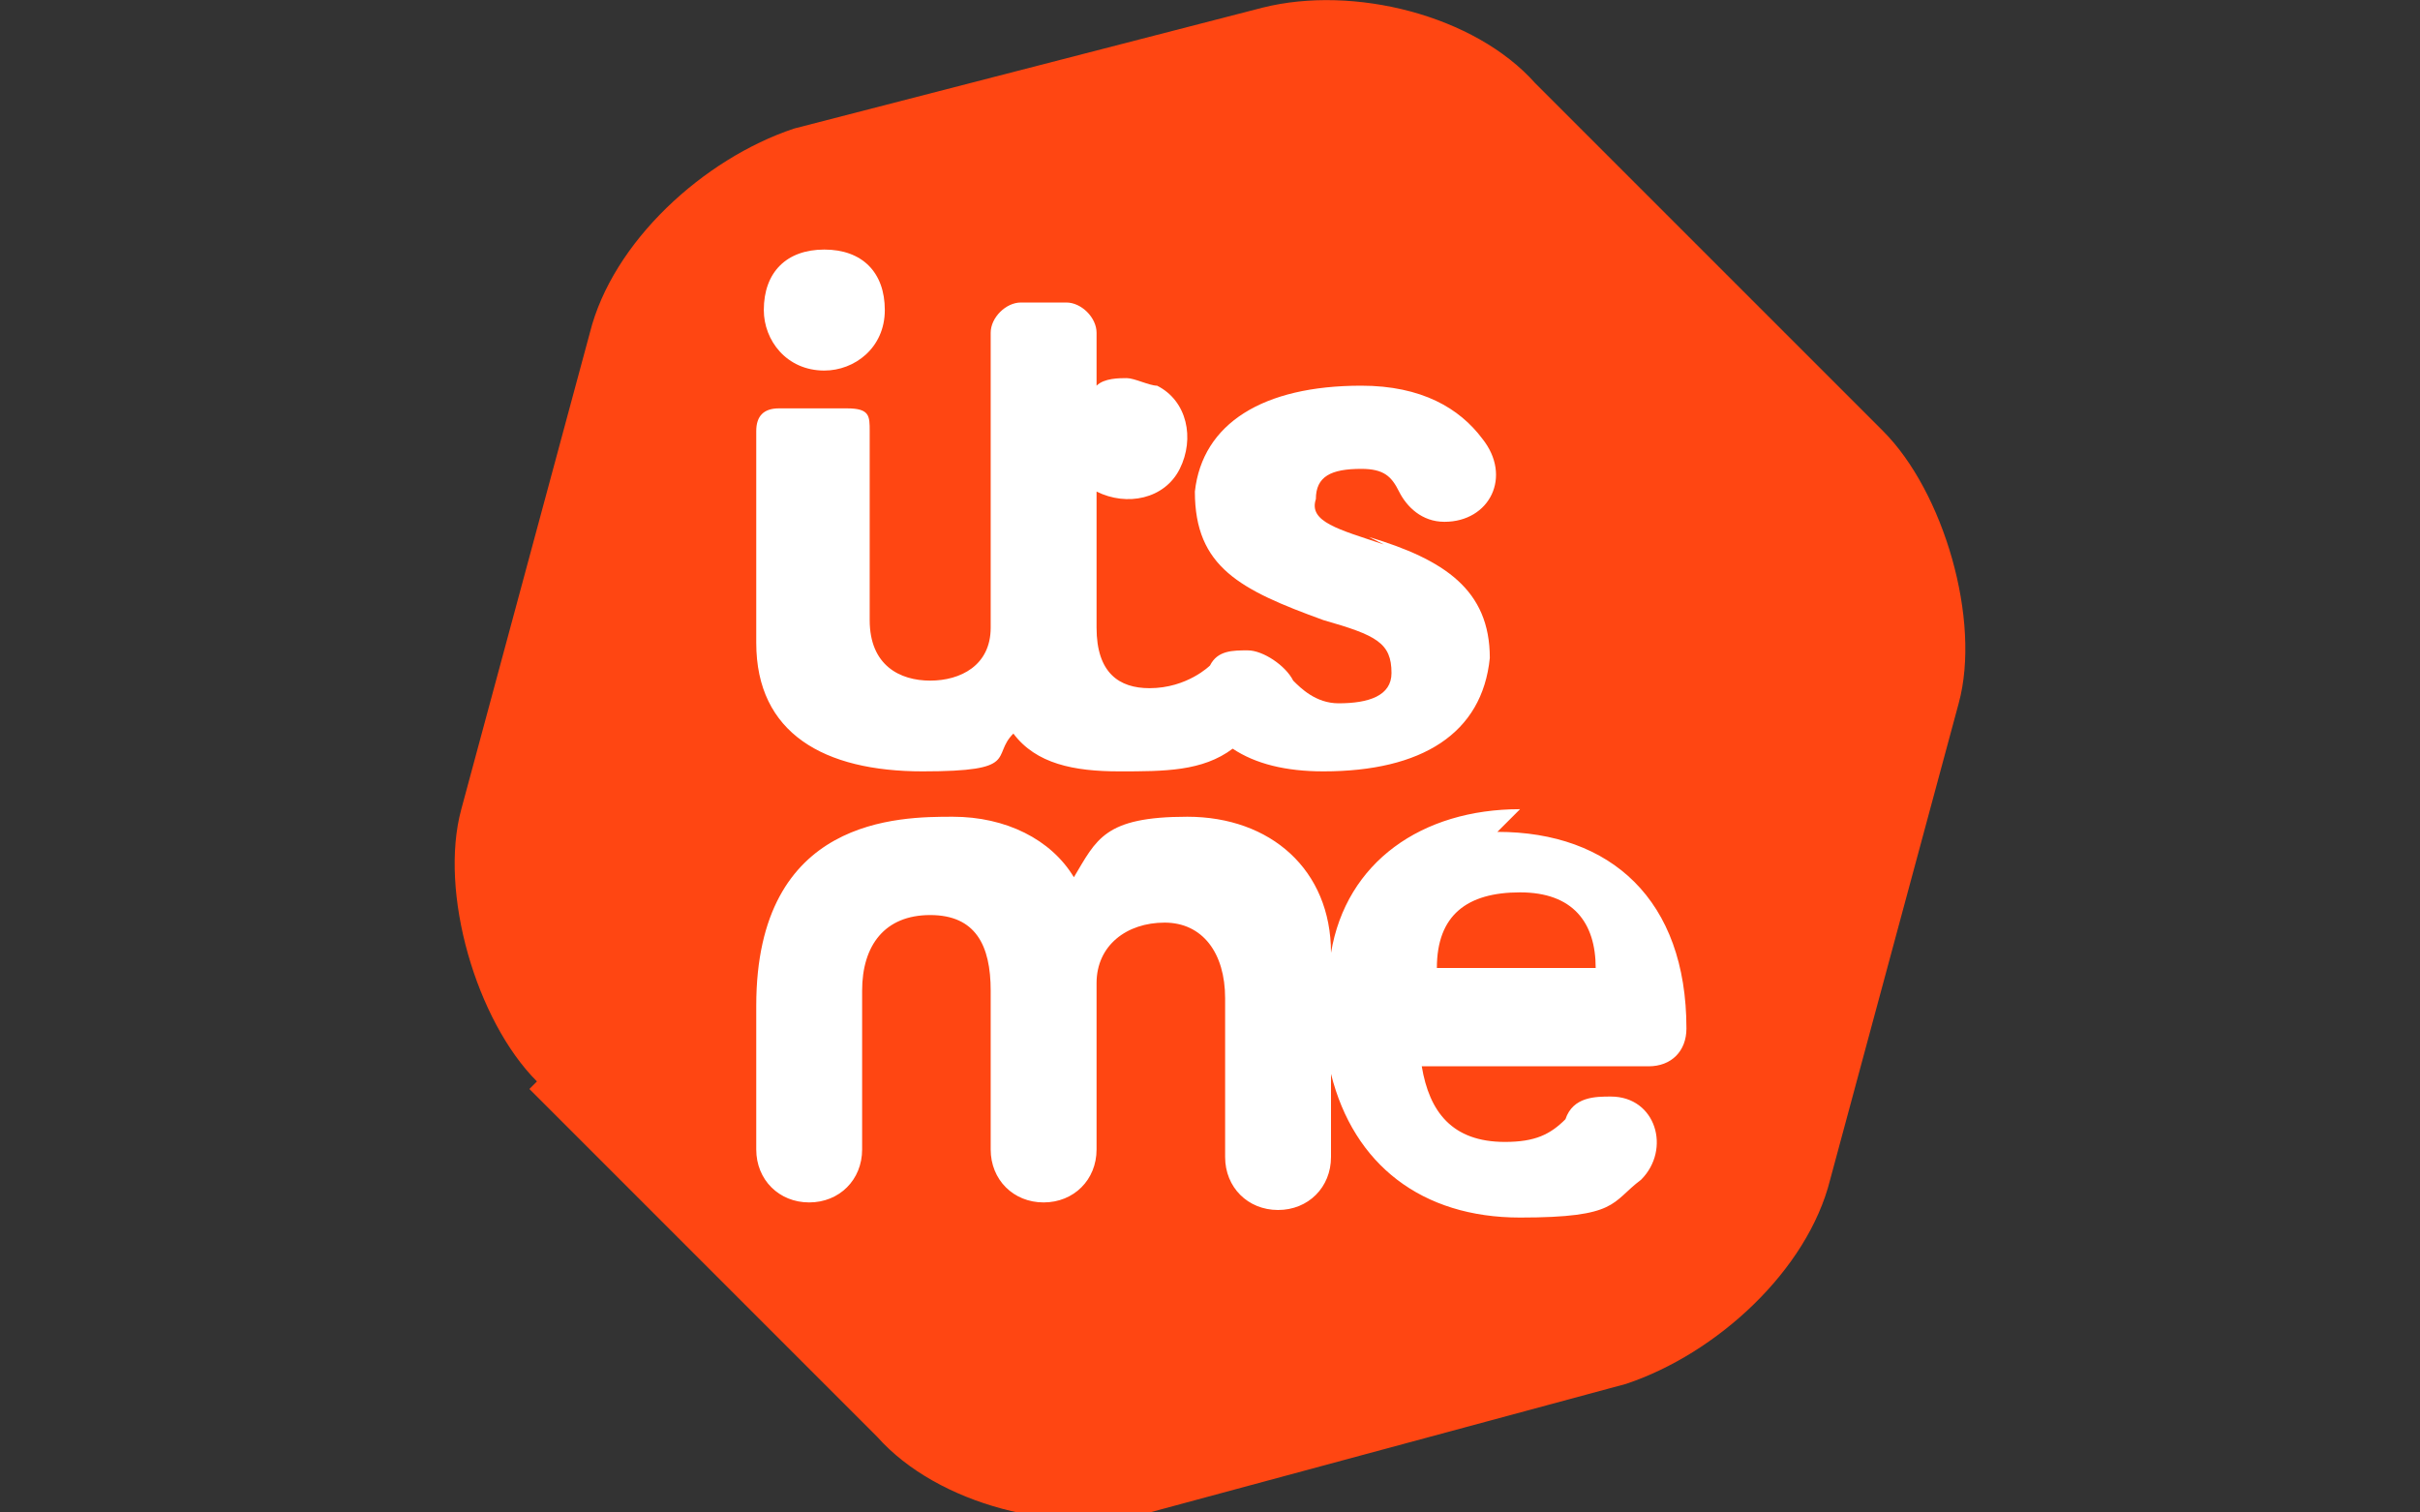
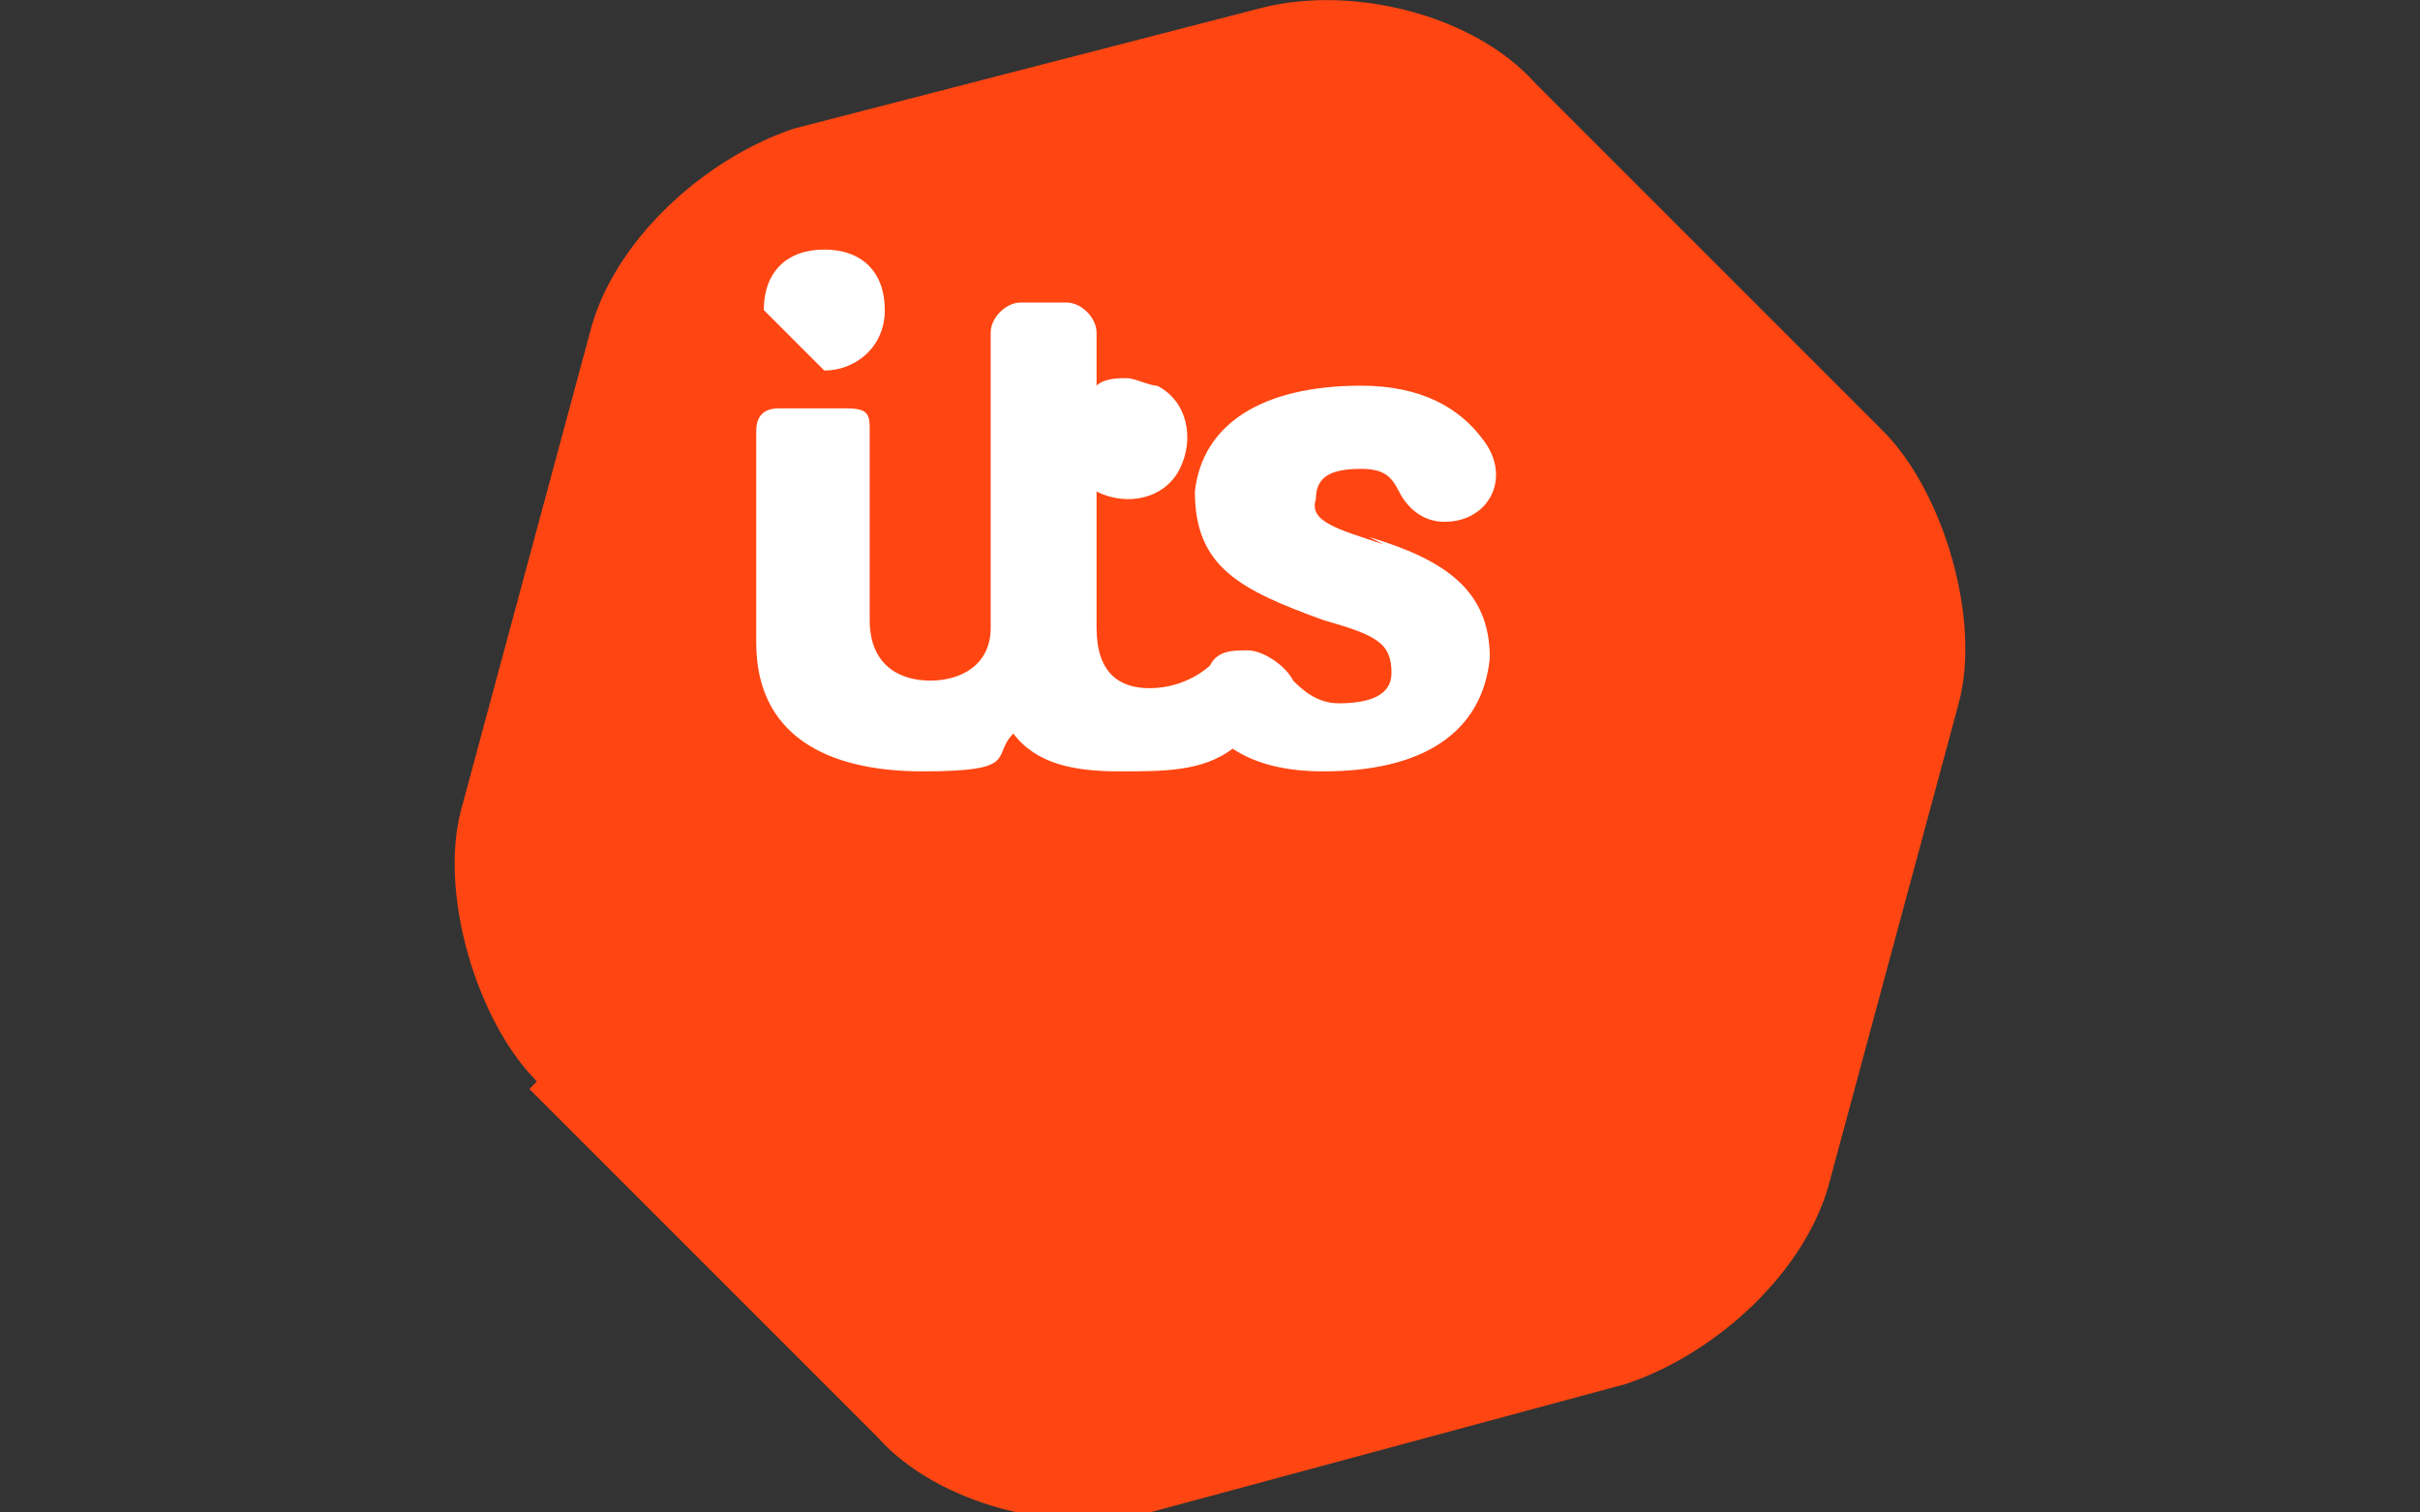
<svg xmlns="http://www.w3.org/2000/svg" width="32" height="20" version="1.1" viewBox="0 0 32 20">
  <rect x="0" y="0" width="32" height="20" fill="#333333" stroke="none" />
  <defs>
    <style>
      .cls-1 {
        fill: #fff;
      }

      .cls-2 {
        fill: #ff4612;
      }
    </style>
  </defs>
  <g>
    <g id="Calque_1">
      <g>
        <path class="cls-2" d="M7.1,14.3c-.8-.8-1.3-2.5-1-3.6l1.7-6.3c.3-1.2,1.5-2.3,2.7-2.7L16.7.1c1.2-.3,2.8.1,3.6,1l4.6,4.6c.8.8,1.3,2.5,1,3.6l-1.7,6.3c-.3,1.2-1.5,2.3-2.7,2.7l-6.3,1.7c-1.2.3-2.8-.1-3.6-1l-4.6-4.6Z" />
        <g>
          <path class="cls-1" d="M18.3,7.2c-.6-.2-1-.3-.9-.6,0-.3.2-.4.6-.4.3,0,.4.1.5.3.1.2.3.4.6.4.6,0,.9-.6.5-1.1-.3-.4-.8-.7-1.6-.7-1.3,0-2.1.5-2.2,1.4,0,1,.6,1.3,1.7,1.7.7.2.9.3.9.7,0,.3-.3.4-.7.4-.3,0-.5-.2-.6-.3-.1-.2-.4-.4-.6-.4s-.4,0-.5.2c0,0-.3.3-.8.3-.4,0-.7-.2-.7-.8v-1.8c.4.2.9.1,1.1-.3s.1-.9-.3-1.1c-.1,0-.3-.1-.4-.1s-.3,0-.4.1v-.7c0-.2-.2-.4-.4-.4h-.6c-.2,0-.4.2-.4.4v3.9c0,.5-.4.7-.8.7-.4,0-.8-.2-.8-.8v-2.5c0-.2,0-.3-.3-.3h-.9c-.2,0-.3.1-.3.3v2.8c0,1.2.9,1.7,2.2,1.7s.9-.2,1.2-.5c.3.4.8.5,1.4.5s1.1,0,1.5-.3c.3.2.7.3,1.2.3,1.3,0,2.1-.5,2.2-1.5,0-.9-.6-1.3-1.6-1.6Z" />
-           <path class="cls-1" d="M10.9,4.9c.4,0,.8-.3.8-.8s-.3-.8-.8-.8-.8.3-.8.8h0c0,.4.3.8.8.8Z" />
-           <path class="cls-1" d="M20.1,10.7c-1.3,0-2.3.7-2.5,1.9,0-1.1-.8-1.8-1.9-1.8s-1.2.3-1.5.8c-.3-.5-.9-.8-1.6-.8s-2.6,0-2.6,2.5v1.9c0,.4.3.7.7.7s.7-.3.7-.7h0v-2.1c0-.6.3-1,.9-1s.8.4.8,1v2.1c0,.4.3.7.7.7s.7-.3.7-.7v-2.2c0-.5.4-.8.9-.8s.8.4.8,1v2.1c0,.4.3.7.7.7s.7-.3.7-.7h0v-1.1c.3,1.2,1.2,1.9,2.5,1.9s1.2-.2,1.6-.5c0,0,0,0,0,0s0,0,0,0c0,0,0,0,0,0,.4-.4.2-1.1-.4-1.1-.2,0-.5,0-.6.3-.2.2-.4.3-.8.3-.7,0-1-.4-1.1-1h3c.3,0,.5-.2.5-.5h0c0-1.7-1-2.6-2.5-2.6ZM19,12.8c0-.7.4-1,1.1-1s1,.4,1,1h-2.1Z" />
+           <path class="cls-1" d="M10.9,4.9c.4,0,.8-.3.8-.8s-.3-.8-.8-.8-.8.3-.8.8h0Z" />
        </g>
      </g>
    </g>
  </g>
</svg>